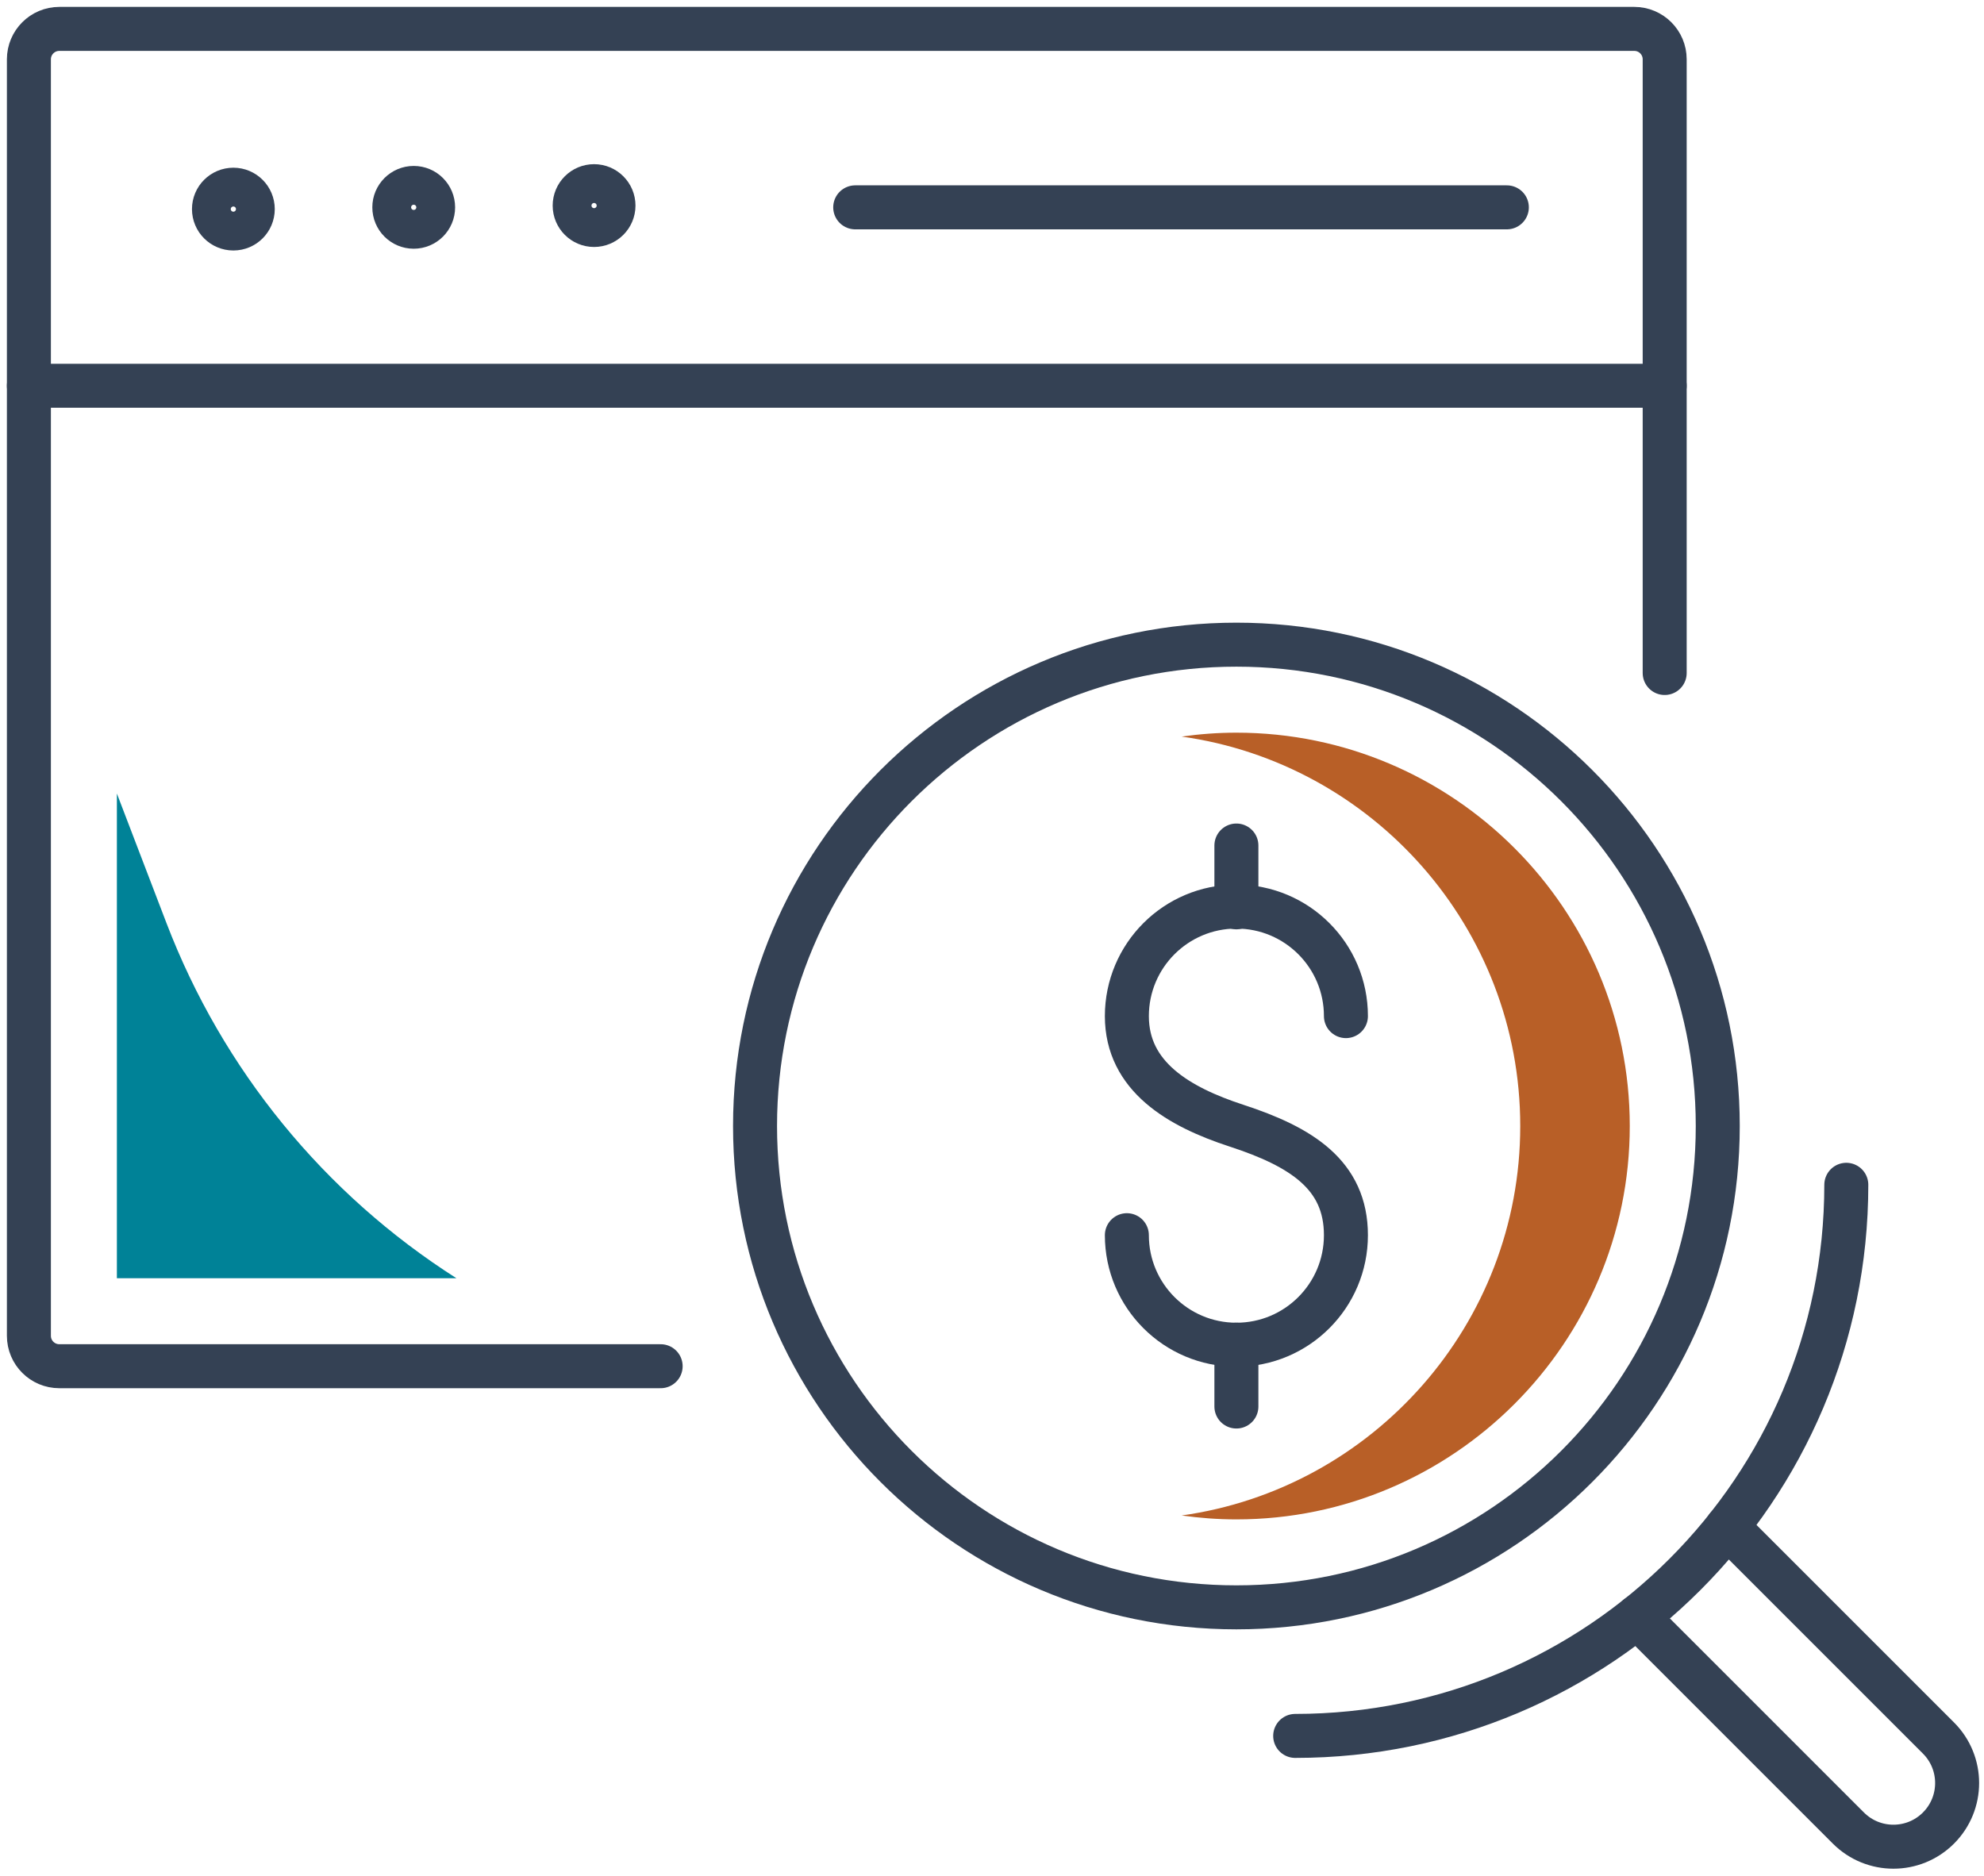
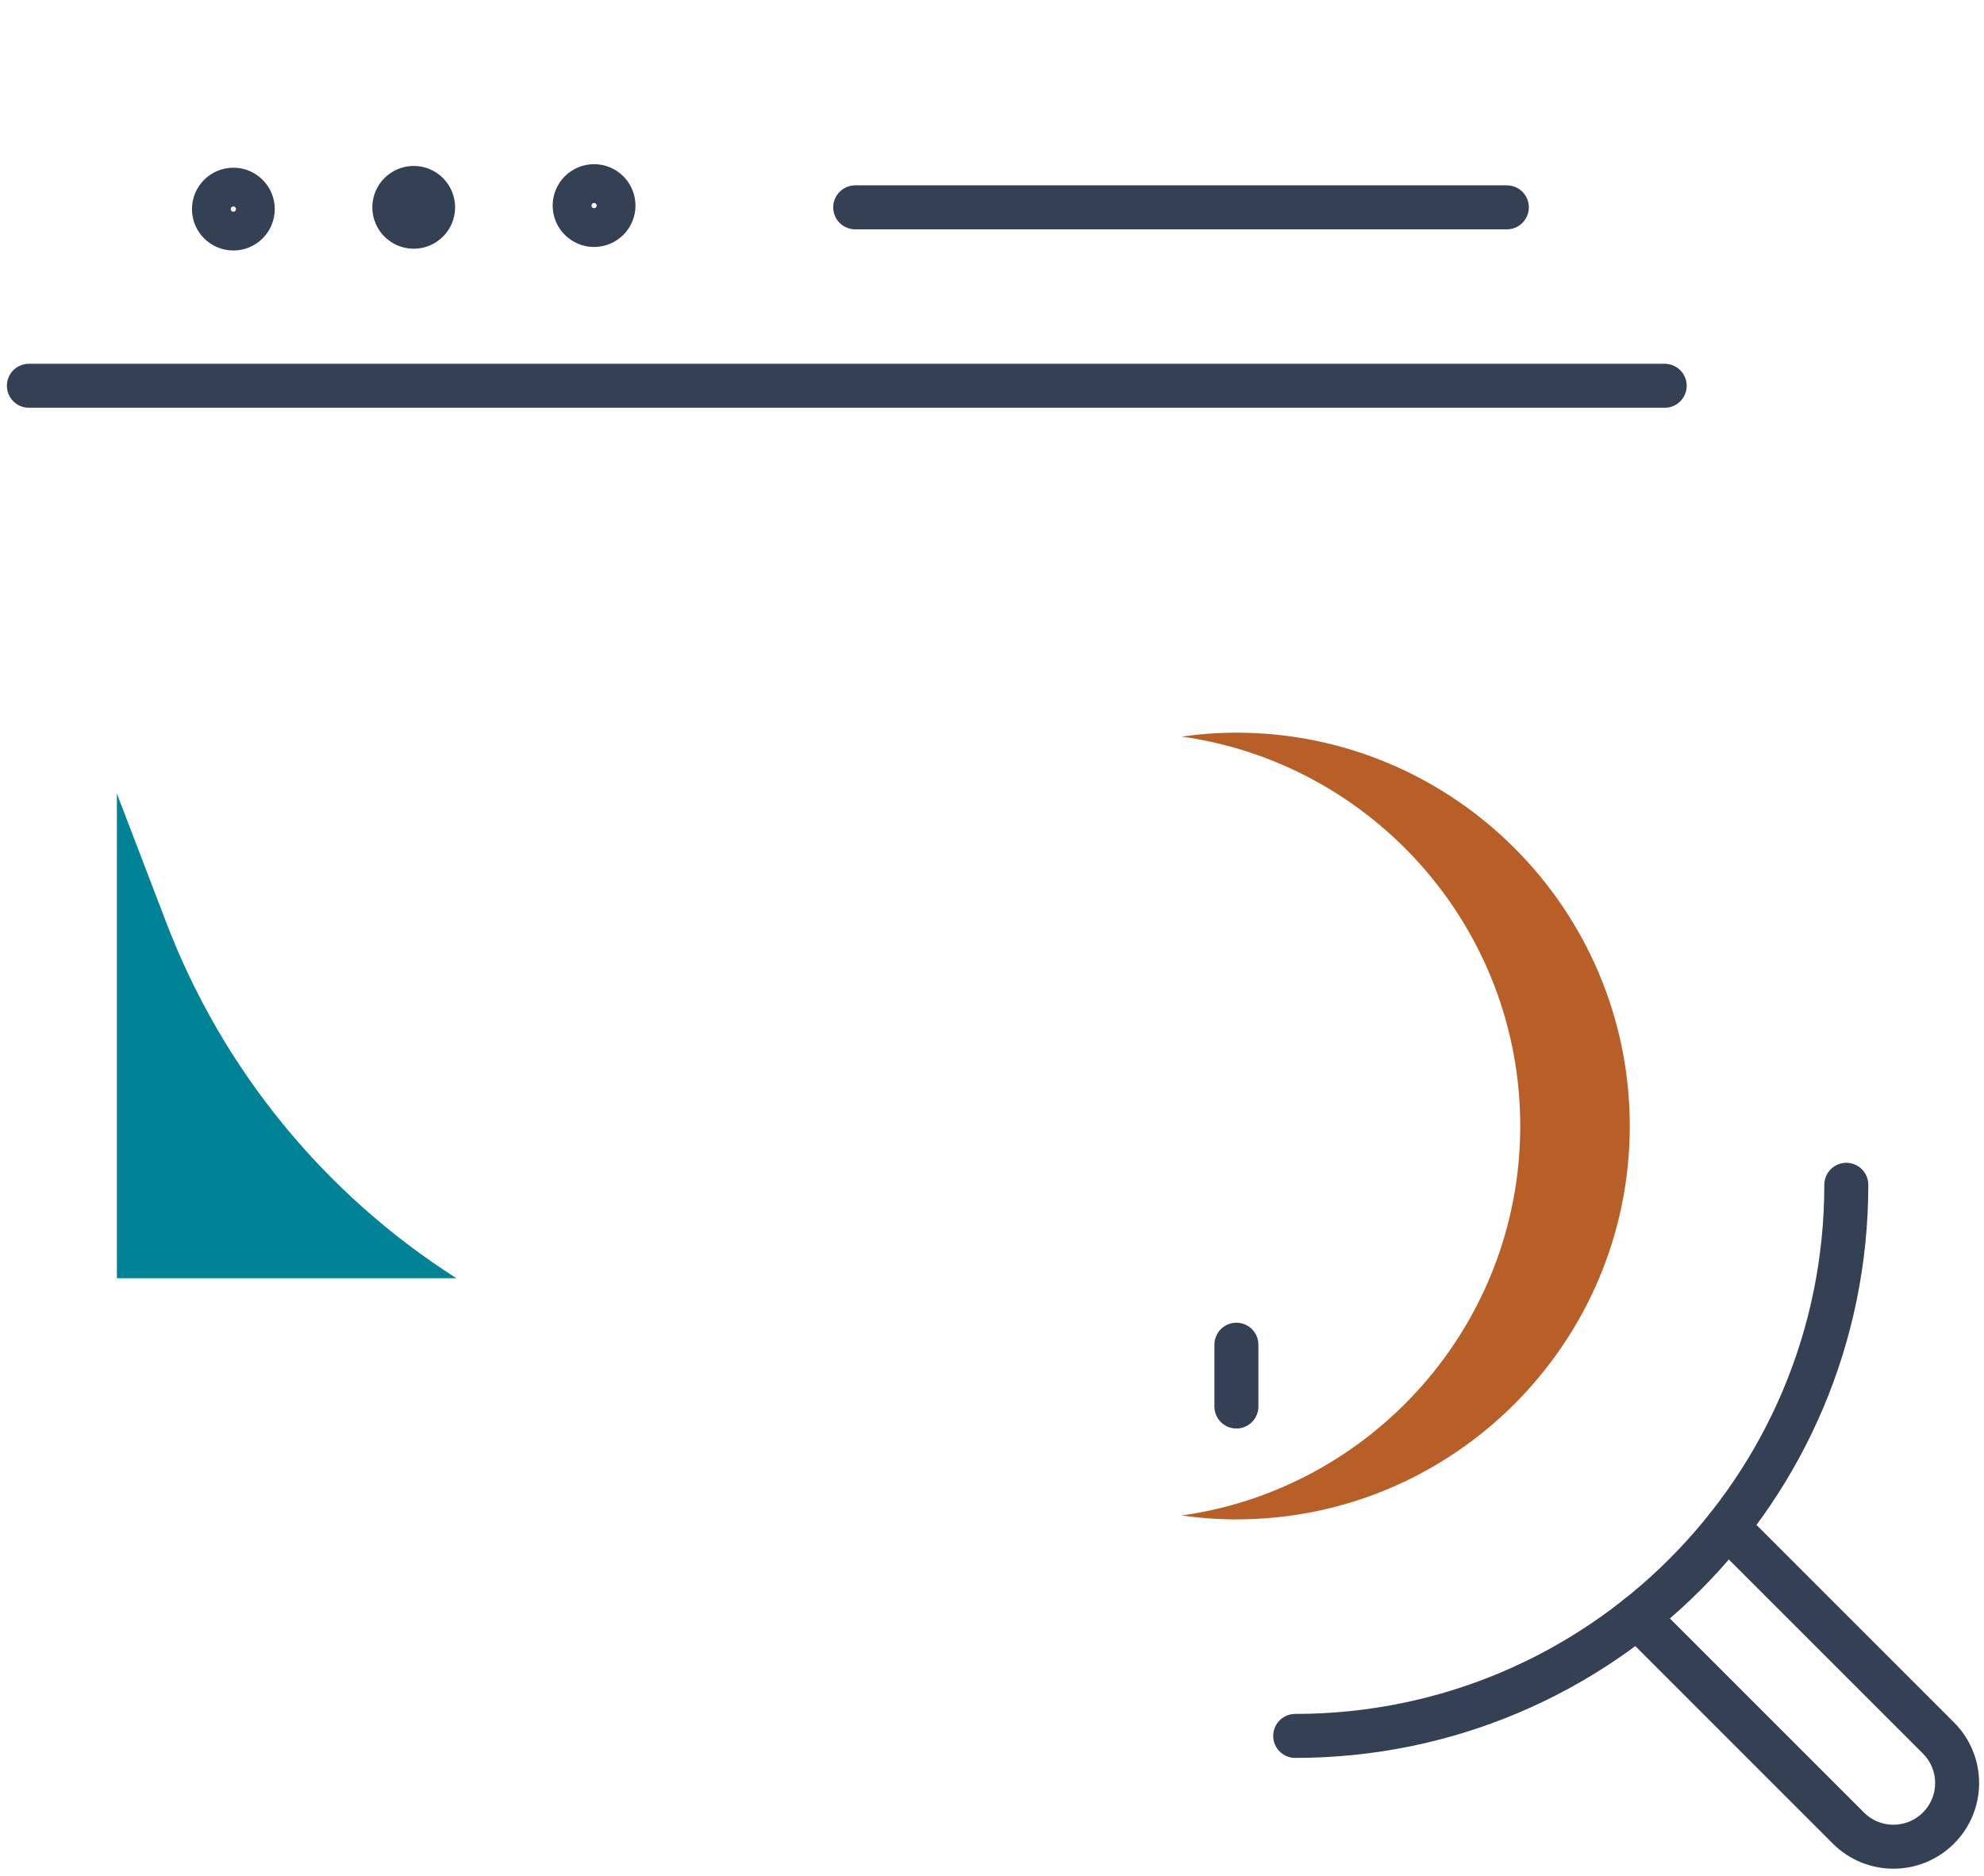
<svg xmlns="http://www.w3.org/2000/svg" width="92px" height="87px" viewBox="0 0 92 87" version="1.1">
  <title>Daily Icon</title>
  <g id="Page-1" stroke="none" stroke-width="1" fill="none" fill-rule="evenodd">
    <g id="MPDI" transform="translate(-286, -1860)">
      <g id="Market-Intelligence" transform="translate(257, 1505)">
        <g id="Daily" transform="translate(0, 327)">
          <g id="Daily-Icon" transform="translate(30, 29)">
-             <path d="M51.254,56.279 C51.254,59.084 53.528,61.358 56.333,61.358 C59.139,61.358 61.412,59.084 61.412,56.279 C61.412,53.474 59.331,52.178 56.333,51.199 C53.667,50.329 51.254,48.925 51.254,46.12 C51.254,43.315 53.528,41.041 56.333,41.041 C59.139,41.041 61.412,43.315 61.412,46.12" id="Stroke-1" stroke="#344154" stroke-width="2.04" stroke-linecap="round" stroke-linejoin="round" />
-             <line x1="56.333" y1="38.209" x2="56.333" y2="41.075" id="Stroke-3" stroke="#344154" stroke-width="2.04" stroke-linecap="round" stroke-linejoin="round" />
            <line x1="56.333" y1="61.358" x2="56.333" y2="64.224" id="Stroke-5" stroke="#344154" stroke-width="2.04" stroke-linecap="round" stroke-linejoin="round" />
-             <path d="M29.635,62.355 L1.75,62.355 C0.972,62.355 0.34,61.724 0.34,60.945 L0.34,1.75 C0.34,0.972 0.972,0.34 1.75,0.34 L74.783,0.34 C75.562,0.34 76.193,0.972 76.193,1.75 L76.193,30.209" id="Stroke-7" stroke="#344154" stroke-width="2.04" stroke-linecap="round" stroke-linejoin="round" />
            <path d="M27.448,8.534 C27.448,8.036 27.044,7.633 26.548,7.633 C26.051,7.633 25.648,8.036 25.648,8.534 C25.648,9.03 26.051,9.433 26.548,9.433 C27.044,9.433 27.448,9.03 27.448,8.534 Z" id="Stroke-9" stroke="#344154" stroke-width="2.04" stroke-linecap="round" stroke-linejoin="round" />
-             <path d="M19.084,8.615 C19.084,8.118 18.681,7.715 18.185,7.715 C17.688,7.715 17.285,8.118 17.285,8.615 C17.285,9.112 17.688,9.514 18.185,9.514 C18.681,9.514 19.084,9.112 19.084,8.615 Z" id="Stroke-11" stroke="#344154" stroke-width="2.04" stroke-linecap="round" stroke-linejoin="round" />
+             <path d="M19.084,8.615 C19.084,8.118 18.681,7.715 18.185,7.715 C17.688,7.715 17.285,8.118 17.285,8.615 C17.285,9.112 17.688,9.514 18.185,9.514 C18.681,9.514 19.084,9.112 19.084,8.615 " id="Stroke-11" stroke="#344154" stroke-width="2.04" stroke-linecap="round" stroke-linejoin="round" />
            <path d="M10.721,8.697 C10.721,8.199 10.319,7.797 9.822,7.797 C9.325,7.797 8.922,8.199 8.922,8.697 C8.922,9.193 9.325,9.596 9.822,9.596 C10.319,9.596 10.721,9.193 10.721,8.697 Z" id="Stroke-13" stroke="#344154" stroke-width="2.04" stroke-linecap="round" stroke-linejoin="round" />
            <line x1="0.34" y1="16.889" x2="76.193" y2="16.889" id="Stroke-15" stroke="#344154" stroke-width="2.04" stroke-linecap="round" stroke-linejoin="round" />
            <line x1="38.657" y1="8.615" x2="68.874" y2="8.615" id="Stroke-17" stroke="#344154" stroke-width="2.04" stroke-linecap="round" stroke-linejoin="round" />
-             <path d="M78.654,51.216 C78.654,38.889 68.661,28.895 56.333,28.895 C44.006,28.895 34.012,38.889 34.012,51.216 C34.012,63.544 44.006,73.537 56.333,73.537 C68.661,73.537 78.654,63.544 78.654,51.216 Z" id="Stroke-19" stroke="#344154" stroke-width="2.04" stroke-linecap="round" stroke-linejoin="round" />
            <path d="M56.333,32.976 C55.471,32.976 54.624,33.04 53.794,33.157 C62.653,34.396 69.495,42.02 69.495,51.217 C69.495,60.413 62.653,68.037 53.794,69.277 C54.624,69.394 55.471,69.458 56.333,69.458 C66.391,69.458 74.574,61.275 74.574,51.217 C74.574,41.159 66.391,32.976 56.333,32.976" id="Fill-21" fill="#B85F27" />
            <path d="M59.059,79.499 C73.174,79.499 84.615,68.057 84.615,53.942" id="Stroke-23" stroke="#344154" stroke-width="2.04" stroke-linecap="round" stroke-linejoin="round" />
            <path d="M79.096,69.804 L88.888,79.596 C90.042,80.749 90.042,82.619 88.888,83.772 C87.735,84.925 85.866,84.925 84.712,83.772 L74.92,73.98" id="Stroke-25" stroke="#344154" stroke-width="2.04" stroke-linecap="round" stroke-linejoin="round" />
            <path d="M20.165,58.275 L20.165,58.275 C14.032,54.369 9.318,48.595 6.719,41.804 L4.42,35.798 L4.42,58.275 L20.165,58.275 Z" id="Fill-27" fill="#008297" />
          </g>
        </g>
      </g>
    </g>
  </g>
</svg>